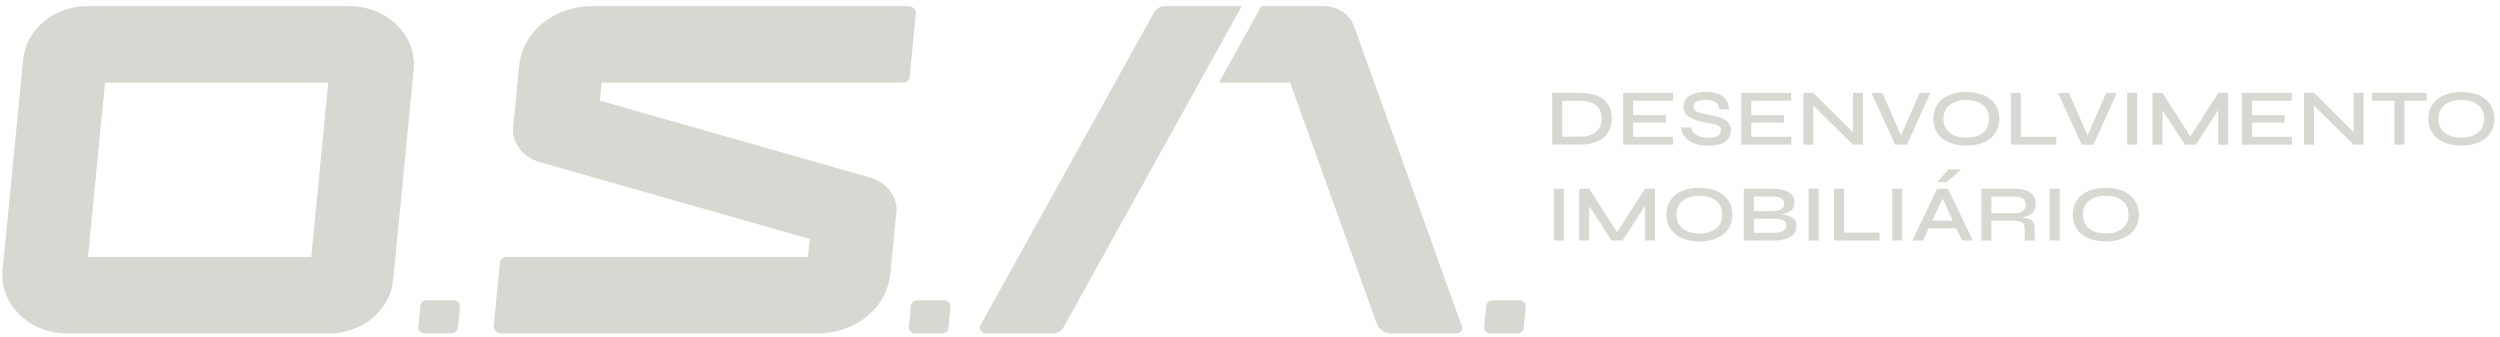
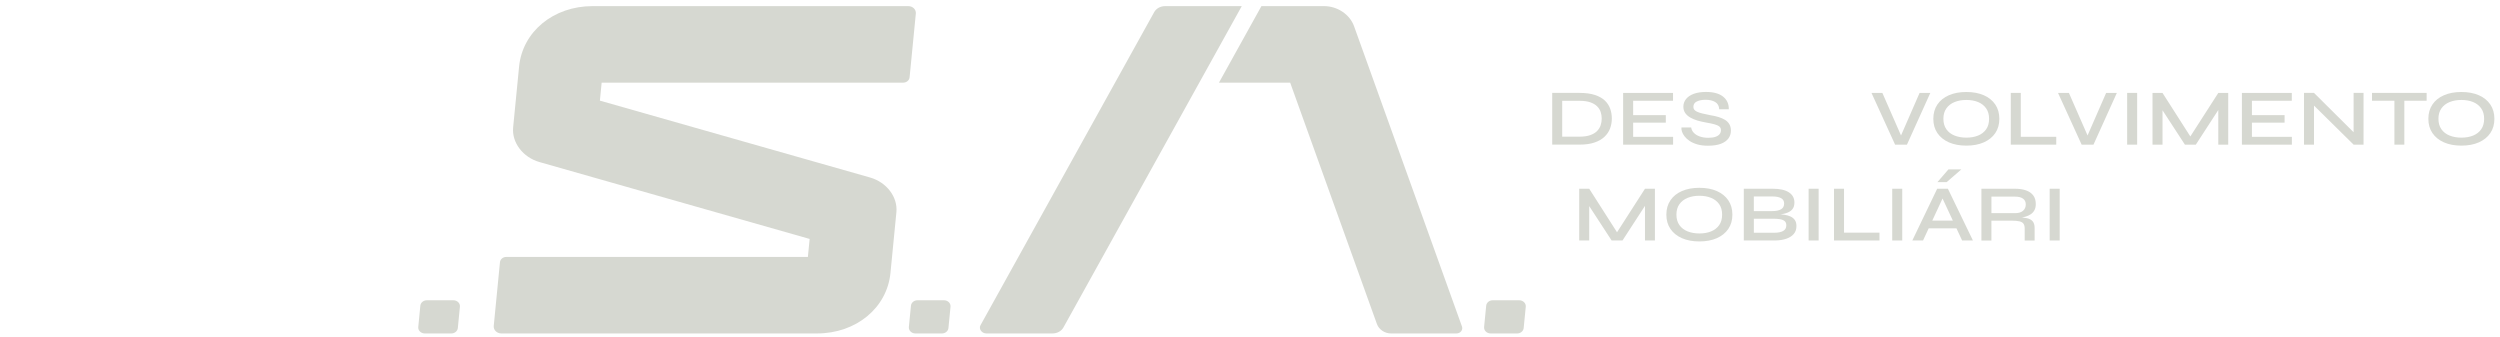
<svg xmlns="http://www.w3.org/2000/svg" width="252" height="34" viewBox="0 0 252 34" fill="none">
  <g clip-path="url(#clip0_1701_1561)">
    <path d="M159.214 9.365C159.834 9.365 160.354 9.434 160.773 9.575C161.192 9.713 161.526 9.904 161.774 10.141C162.022 10.381 162.201 10.656 162.31 10.965C162.419 11.277 162.473 11.604 162.473 11.947C162.473 12.291 162.414 12.63 162.297 12.944C162.18 13.261 161.992 13.541 161.733 13.786C161.478 14.03 161.143 14.223 160.729 14.364C160.316 14.508 159.812 14.577 159.216 14.577H156.463V9.362H159.216L159.214 9.365ZM157.47 13.776H159.206C159.641 13.776 160.006 13.724 160.294 13.622C160.582 13.521 160.814 13.382 160.985 13.207C161.156 13.033 161.276 12.835 161.347 12.62C161.418 12.405 161.453 12.18 161.453 11.947C161.453 11.715 161.418 11.495 161.347 11.284C161.276 11.072 161.156 10.881 160.985 10.713C160.814 10.545 160.582 10.409 160.294 10.31C160.006 10.211 159.641 10.161 159.206 10.161H157.47V13.776Z" fill="#D6D8D1" />
    <path d="M164.621 12.36V13.793H168.648V14.582H163.611V9.367H168.64V10.156H164.621V11.606H167.913V12.363H164.621V12.36Z" fill="#D6D8D1" />
    <path d="M169.49 12.85H170.473C170.497 13.048 170.584 13.226 170.734 13.385C170.884 13.543 171.085 13.667 171.335 13.756C171.586 13.845 171.874 13.889 172.198 13.889C172.486 13.889 172.726 13.857 172.913 13.793C173.101 13.729 173.243 13.64 173.335 13.523C173.428 13.407 173.471 13.273 173.471 13.118C173.471 12.962 173.417 12.841 173.308 12.751C173.199 12.662 173.033 12.588 172.807 12.526C172.581 12.464 172.296 12.405 171.947 12.346C171.659 12.296 171.379 12.232 171.107 12.153C170.835 12.071 170.592 11.97 170.378 11.846C170.163 11.722 169.994 11.571 169.869 11.391C169.744 11.21 169.684 10.997 169.684 10.75C169.684 10.47 169.771 10.218 169.945 9.993C170.119 9.768 170.378 9.59 170.72 9.461C171.063 9.332 171.48 9.268 171.969 9.268C172.718 9.268 173.292 9.424 173.686 9.738C174.081 10.052 174.274 10.478 174.263 11.015H173.297C173.281 10.676 173.145 10.433 172.889 10.282C172.636 10.132 172.312 10.057 171.923 10.057C171.575 10.057 171.284 10.114 171.047 10.226C170.81 10.339 170.693 10.52 170.693 10.772C170.693 10.879 170.72 10.973 170.778 11.049C170.835 11.126 170.927 11.198 171.058 11.26C171.188 11.322 171.365 11.381 171.594 11.438C171.822 11.495 172.1 11.554 172.429 11.618C172.712 11.66 172.979 11.72 173.226 11.796C173.474 11.871 173.692 11.965 173.877 12.079C174.062 12.192 174.209 12.336 174.315 12.514C174.421 12.692 174.475 12.907 174.475 13.167C174.475 13.461 174.394 13.724 174.228 13.951C174.062 14.179 173.809 14.36 173.471 14.491C173.131 14.622 172.693 14.688 172.157 14.688C171.749 14.688 171.395 14.644 171.09 14.555C170.786 14.466 170.527 14.352 170.315 14.209C170.103 14.068 169.934 13.912 169.806 13.746C169.678 13.58 169.591 13.417 169.539 13.259C169.491 13.1 169.474 12.964 169.49 12.853V12.85Z" fill="#D6D8D1" />
-     <path d="M176.527 12.36V13.793H180.554V14.582H175.518V9.367H180.546V10.156H176.527V11.606H179.819V12.363H176.527V12.36Z" fill="#D6D8D1" />
-     <path d="M187.078 13.632L186.776 13.736V9.364H187.778V14.58H186.776L182.475 10.337L182.785 10.233V14.58H181.775V9.364H182.785L187.078 13.63V13.632Z" fill="#D6D8D1" />
    <path d="M191.027 14.582L188.646 9.367H189.743L191.786 14.028H191.46L193.495 9.367H194.575L192.219 14.582H191.025H191.027Z" fill="#D6D8D1" />
    <path d="M198.207 14.679C197.535 14.679 196.95 14.57 196.449 14.35C195.951 14.129 195.565 13.818 195.29 13.417C195.015 13.014 194.879 12.534 194.879 11.977C194.879 11.42 195.015 10.938 195.29 10.532C195.565 10.127 195.951 9.815 196.449 9.6C196.947 9.382 197.532 9.273 198.207 9.273C198.881 9.273 199.472 9.382 199.967 9.6C200.462 9.817 200.849 10.129 201.123 10.532C201.398 10.938 201.534 11.42 201.534 11.977C201.534 12.534 201.398 13.016 201.123 13.417C200.849 13.82 200.465 14.129 199.967 14.35C199.469 14.57 198.884 14.679 198.207 14.679ZM198.207 13.874C198.656 13.874 199.05 13.805 199.393 13.664C199.736 13.526 200.005 13.313 200.204 13.033C200.402 12.754 200.5 12.4 200.5 11.975C200.5 11.549 200.402 11.205 200.204 10.923C200.005 10.641 199.736 10.428 199.393 10.287C199.05 10.146 198.656 10.075 198.207 10.075C197.758 10.075 197.369 10.146 197.02 10.287C196.672 10.428 196.397 10.641 196.196 10.923C195.994 11.205 195.894 11.554 195.894 11.975C195.894 12.395 195.994 12.751 196.196 13.033C196.397 13.315 196.672 13.526 197.02 13.664C197.369 13.803 197.763 13.874 198.207 13.874Z" fill="#D6D8D1" />
    <path d="M203.695 9.364V13.79H207.27V14.58H202.686V9.364H203.695Z" fill="#D6D8D1" />
    <path d="M209.83 14.582L207.449 9.367H208.546L210.589 14.028H210.263L212.298 9.367H213.378L211.022 14.582H209.827H209.83Z" fill="#D6D8D1" />
-     <path d="M214.416 9.364H215.425V14.58H214.416V9.364Z" fill="#D6D8D1" />
+     <path d="M214.416 9.364H215.425V14.58H214.416Z" fill="#D6D8D1" />
    <path d="M221.011 14.107H220.559L223.604 9.367H224.605V14.582H223.604V10.678L223.835 10.735L221.337 14.582H220.24L217.743 10.75L217.982 10.686V14.582H216.973V9.367H217.982L221.011 14.107Z" fill="#D6D8D1" />
    <path d="M226.994 12.36V13.793H231.021V14.582H225.984V9.367H231.013V10.156H226.994V11.606H230.286V12.363H226.994V12.36Z" fill="#D6D8D1" />
    <path d="M237.545 13.632L237.243 13.736V9.364H238.245V14.58H237.243L232.941 10.337L233.252 10.233V14.58H232.242V9.364H233.252L237.545 13.63V13.632Z" fill="#D6D8D1" />
    <path d="M239.098 9.364H244.605V10.154H239.098V9.364ZM241.356 10.057H242.357V14.58H241.356V10.057Z" fill="#D6D8D1" />
    <path d="M248.107 14.679C247.435 14.679 246.85 14.57 246.349 14.35C245.851 14.129 245.465 13.818 245.19 13.417C244.915 13.014 244.779 12.534 244.779 11.977C244.779 11.42 244.915 10.938 245.19 10.532C245.465 10.127 245.851 9.815 246.349 9.6C246.847 9.382 247.432 9.273 248.107 9.273C248.782 9.273 249.372 9.382 249.867 9.6C250.363 9.817 250.749 10.129 251.024 10.532C251.299 10.938 251.435 11.42 251.435 11.977C251.435 12.534 251.299 13.016 251.024 13.417C250.749 13.82 250.365 14.129 249.867 14.35C249.372 14.57 248.784 14.679 248.107 14.679ZM248.107 13.874C248.556 13.874 248.95 13.805 249.293 13.664C249.636 13.526 249.905 13.313 250.104 13.033C250.303 12.751 250.401 12.4 250.401 11.975C250.401 11.549 250.303 11.205 250.104 10.923C249.905 10.641 249.636 10.428 249.293 10.287C248.95 10.146 248.556 10.075 248.107 10.075C247.658 10.075 247.269 10.146 246.921 10.287C246.572 10.428 246.298 10.641 246.096 10.923C245.895 11.205 245.794 11.554 245.794 11.975C245.794 12.395 245.895 12.751 246.096 13.033C246.298 13.315 246.572 13.526 246.921 13.664C247.269 13.803 247.663 13.874 248.107 13.874Z" fill="#D6D8D1" />
-     <path d="M156.629 19.025H157.638V24.241H156.629V19.025Z" fill="#D6D8D1" />
    <path d="M163.221 23.765H162.77L165.814 19.025H166.816V24.241H165.814V20.337L166.046 20.393L163.548 24.241H162.451L159.954 20.408L160.193 20.344V24.241H159.184V19.025H160.193L163.221 23.765Z" fill="#D6D8D1" />
    <path d="M171.296 24.337C170.624 24.337 170.039 24.228 169.539 24.008C169.041 23.788 168.654 23.476 168.38 23.075C168.105 22.672 167.969 22.192 167.969 21.635C167.969 21.079 168.105 20.596 168.38 20.191C168.654 19.785 169.041 19.473 169.539 19.258C170.037 19.04 170.622 18.931 171.296 18.931C171.971 18.931 172.562 19.04 173.057 19.258C173.552 19.476 173.938 19.787 174.213 20.191C174.488 20.596 174.624 21.079 174.624 21.635C174.624 22.192 174.488 22.674 174.213 23.075C173.938 23.479 173.555 23.788 173.057 24.008C172.559 24.228 171.974 24.337 171.296 24.337ZM171.296 23.533C171.745 23.533 172.14 23.464 172.483 23.323C172.826 23.184 173.095 22.971 173.294 22.692C173.492 22.412 173.59 22.058 173.59 21.633C173.59 21.207 173.492 20.864 173.294 20.581C173.095 20.299 172.826 20.087 172.483 19.946C172.14 19.805 171.745 19.733 171.296 19.733C170.847 19.733 170.458 19.805 170.11 19.946C169.762 20.087 169.487 20.299 169.286 20.581C169.084 20.864 168.984 21.212 168.984 21.633C168.984 22.053 169.084 22.41 169.286 22.692C169.487 22.974 169.762 23.184 170.11 23.323C170.458 23.461 170.853 23.533 171.296 23.533Z" fill="#D6D8D1" />
    <path d="M175.775 24.241V19.025H178.698C179.4 19.025 179.938 19.144 180.314 19.384C180.689 19.624 180.877 19.968 180.877 20.418C180.877 20.708 180.804 20.938 180.659 21.106C180.515 21.274 180.311 21.4 180.044 21.485C179.778 21.569 179.465 21.621 179.106 21.64L179.141 21.591C179.4 21.596 179.647 21.616 179.881 21.65C180.115 21.685 180.322 21.747 180.502 21.831C180.681 21.918 180.823 22.036 180.926 22.19C181.029 22.343 181.081 22.538 181.081 22.781C181.081 23.102 180.994 23.37 180.815 23.578C180.638 23.788 180.393 23.946 180.08 24.057C179.767 24.169 179.408 24.228 179 24.238H175.778L175.775 24.241ZM176.785 21.279H178.635C179.019 21.279 179.315 21.22 179.525 21.099C179.734 20.977 179.84 20.787 179.84 20.522C179.84 20.257 179.734 20.082 179.525 19.97C179.315 19.862 179.043 19.805 178.706 19.805H176.785V21.277V21.279ZM176.785 23.461H178.847C179.231 23.461 179.53 23.402 179.742 23.281C179.955 23.159 180.061 22.971 180.061 22.714C180.061 22.511 179.995 22.36 179.868 22.266C179.737 22.172 179.571 22.113 179.367 22.086C179.163 22.058 178.945 22.046 178.717 22.046H176.788V23.464L176.785 23.461Z" fill="#D6D8D1" />
    <path d="M182.309 19.025H183.318V24.241H182.309V19.025Z" fill="#D6D8D1" />
    <path d="M185.877 19.025V23.451H189.452V24.241H184.867V19.025H185.877Z" fill="#D6D8D1" />
    <path d="M190.736 19.025H191.746V24.241H190.736V19.025Z" fill="#D6D8D1" />
    <path d="M192.762 24.241L195.268 19.025H196.348L198.87 24.241H197.782L195.586 19.532H196.03L193.842 24.241H192.762ZM194.09 23.018V22.237H197.507V23.018H194.09ZM195.292 18.357L196.4 17.078H197.7L196.223 18.357H195.292Z" fill="#D6D8D1" />
    <path d="M199.727 24.241V19.025H203.118C203.542 19.025 203.912 19.08 204.225 19.191C204.538 19.302 204.78 19.471 204.951 19.698C205.123 19.926 205.207 20.218 205.207 20.572C205.207 20.807 205.164 21.009 205.074 21.18C204.987 21.348 204.862 21.487 204.701 21.596C204.541 21.702 204.358 21.786 204.149 21.846C203.939 21.905 203.716 21.942 203.479 21.959L203.39 21.903C203.768 21.908 204.081 21.94 204.328 21.997C204.576 22.053 204.766 22.157 204.894 22.311C205.025 22.464 205.09 22.687 205.09 22.984V24.248H204.089V23.033C204.089 22.83 204.048 22.669 203.969 22.553C203.89 22.437 203.754 22.358 203.561 22.311C203.368 22.266 203.096 22.241 202.742 22.241H200.734V24.245H199.725L199.727 24.241ZM200.737 21.487H203.118C203.471 21.487 203.741 21.405 203.923 21.244C204.105 21.084 204.198 20.871 204.198 20.609C204.198 20.346 204.105 20.161 203.923 20.025C203.741 19.889 203.471 19.82 203.118 19.82H200.737V21.485V21.487Z" fill="#D6D8D1" />
    <path d="M206.607 19.025H207.617V24.241H206.607V19.025Z" fill="#D6D8D1" />
-     <path d="M212.263 24.337C211.591 24.337 211.006 24.228 210.506 24.008C210.008 23.788 209.621 23.476 209.346 23.075C209.072 22.672 208.936 22.192 208.936 21.635C208.936 21.079 209.072 20.596 209.346 20.191C209.621 19.785 210.008 19.473 210.506 19.258C211.003 19.04 211.588 18.931 212.263 18.931C212.938 18.931 213.528 19.04 214.024 19.258C214.519 19.476 214.905 19.787 215.18 20.191C215.455 20.596 215.591 21.079 215.591 21.635C215.591 22.192 215.455 22.674 215.18 23.075C214.905 23.479 214.522 23.788 214.024 24.008C213.526 24.228 212.941 24.337 212.263 24.337ZM212.263 23.533C212.712 23.533 213.107 23.464 213.45 23.323C213.792 23.184 214.062 22.971 214.26 22.692C214.459 22.412 214.557 22.058 214.557 21.633C214.557 21.207 214.459 20.864 214.26 20.581C214.062 20.299 213.792 20.087 213.45 19.946C213.107 19.805 212.712 19.733 212.263 19.733C211.814 19.733 211.425 19.805 211.077 19.946C210.729 20.087 210.454 20.299 210.252 20.581C210.051 20.864 209.95 21.212 209.95 21.633C209.95 22.053 210.051 22.41 210.252 22.692C210.454 22.974 210.729 23.184 211.077 23.323C211.425 23.461 211.82 23.533 212.263 23.533Z" fill="#D6D8D1" />
-     <path d="M35.22 0.617H8.811C5.442 0.617 2.629 2.957 2.332 6.007L0.264 27.175C-0.073 30.633 2.923 33.612 6.743 33.612H33.152C36.52 33.612 39.334 31.272 39.63 28.221L41.698 7.054C42.036 3.595 39.04 0.617 35.22 0.617ZM8.87 25.898L10.587 8.331H33.092L31.375 25.898H8.87Z" fill="#D6D8D1" />
    <path d="M91.687 7.794L92.316 1.369C92.356 0.963 92.005 0.617 91.557 0.617H59.73C55.79 0.617 52.667 3.19 52.324 6.715L51.725 12.838C51.575 14.367 52.71 15.861 54.381 16.336L81.612 24.085L81.435 25.898H51.034C50.702 25.898 50.427 26.128 50.397 26.428L49.769 32.85C49.728 33.258 50.084 33.612 50.536 33.612H82.352C86.292 33.612 89.415 31.039 89.758 27.514L90.357 21.391C90.506 19.862 89.372 18.367 87.701 17.892L60.47 10.144L60.647 8.331H91.042C91.377 8.331 91.657 8.098 91.687 7.794Z" fill="#D6D8D1" />
    <path d="M133.469 0.617H127.151L122.871 8.331H130.049L138.794 32.662C138.995 33.219 139.58 33.612 140.211 33.612H146.81C147.21 33.612 147.49 33.258 147.367 32.912L136.489 2.643C136.062 1.455 134.813 0.617 133.469 0.617Z" fill="#D6D8D1" />
    <path d="M116.341 1.225L98.832 32.788C98.63 33.152 98.962 33.612 99.427 33.612H106.08C106.562 33.612 106.986 33.382 107.196 33.003L125.17 0.617H117.456C116.975 0.617 116.55 0.847 116.341 1.225Z" fill="#D6D8D1" />
    <path d="M45.704 30.267H43.026C42.683 30.267 42.4 30.505 42.37 30.814L42.161 32.959C42.126 33.31 42.43 33.612 42.817 33.612H45.494C45.837 33.612 46.12 33.374 46.15 33.065L46.359 30.92C46.395 30.569 46.09 30.267 45.704 30.267Z" fill="#D6D8D1" />
    <path d="M95.157 30.267H92.479C92.137 30.267 91.854 30.505 91.824 30.814L91.614 32.959C91.579 33.31 91.883 33.612 92.27 33.612H94.947C95.29 33.612 95.573 33.374 95.603 33.065L95.812 30.92C95.848 30.569 95.543 30.267 95.157 30.267Z" fill="#D6D8D1" />
    <path d="M153.141 30.267H150.464C150.121 30.267 149.838 30.505 149.808 30.814L149.598 32.959C149.563 33.31 149.868 33.612 150.254 33.612H152.932C153.274 33.612 153.557 33.374 153.587 33.065L153.797 30.92C153.832 30.569 153.527 30.267 153.141 30.267Z" fill="#D6D8D1" />
  </g>
  <defs>
    <clipPath id="clip0_1701_1561">
      <rect width="252" height="33.487" fill="white" transform="translate(0 0.125)" />
    </clipPath>
  </defs>
</svg>